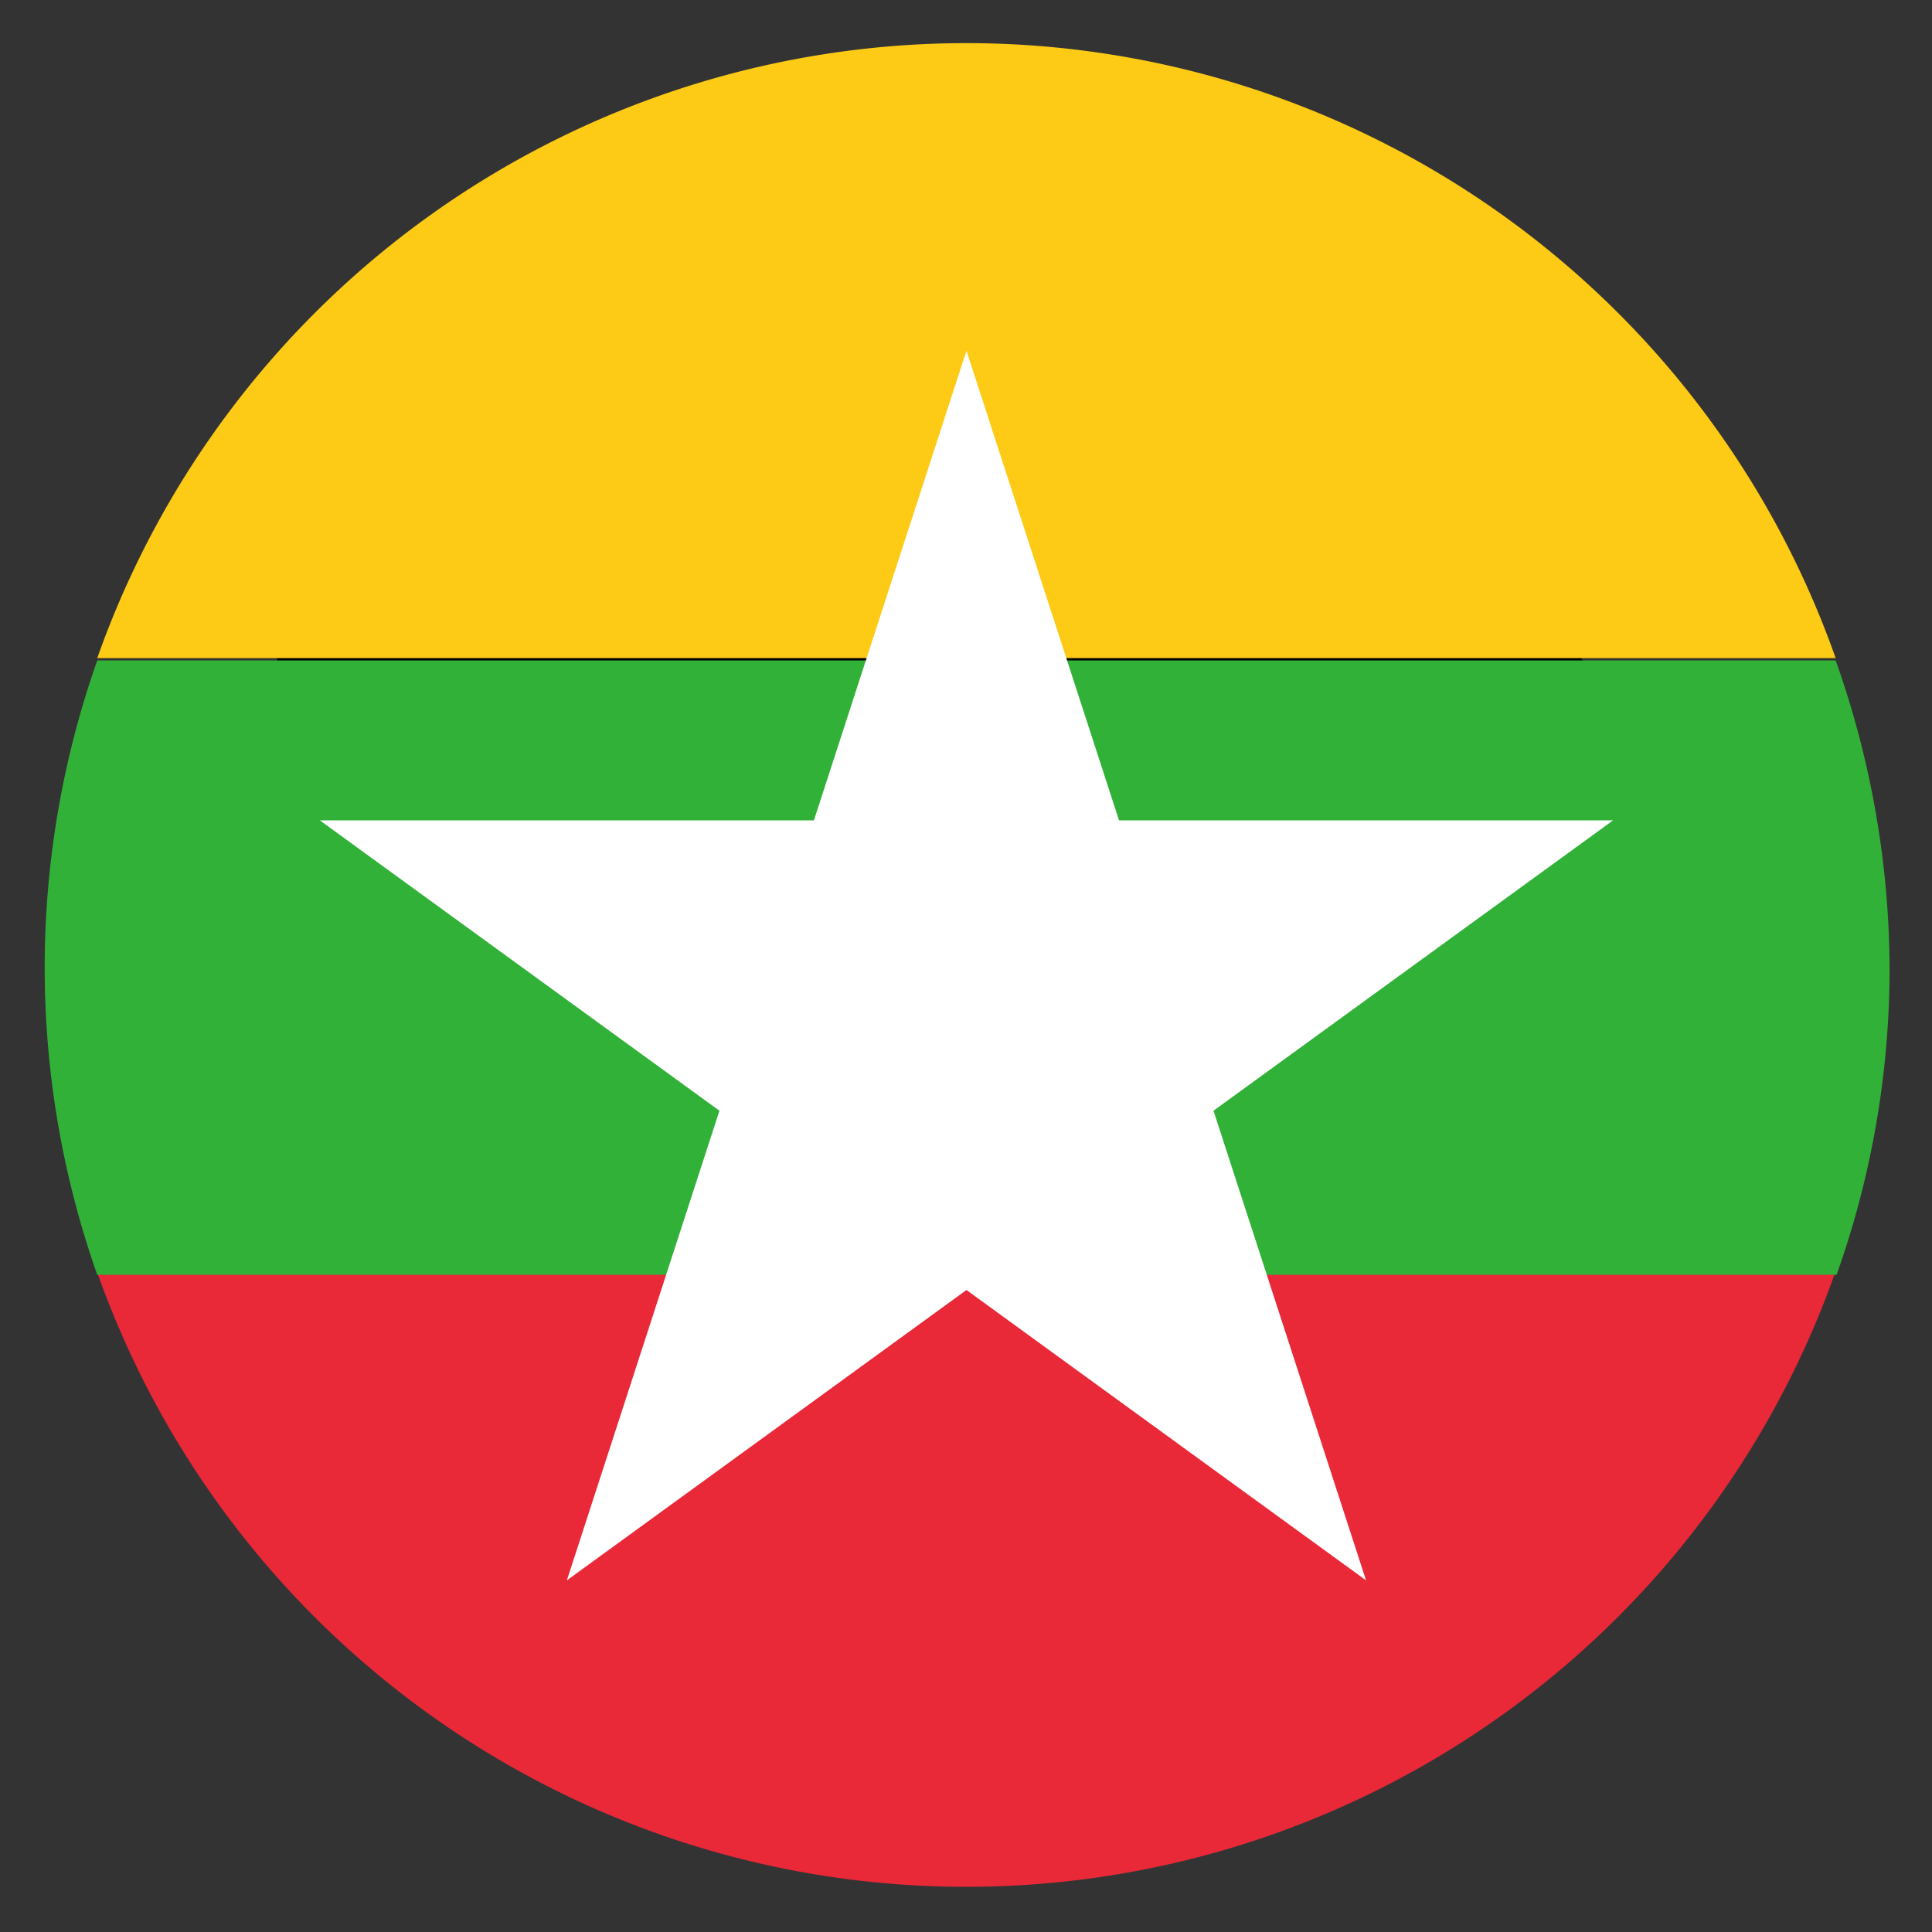
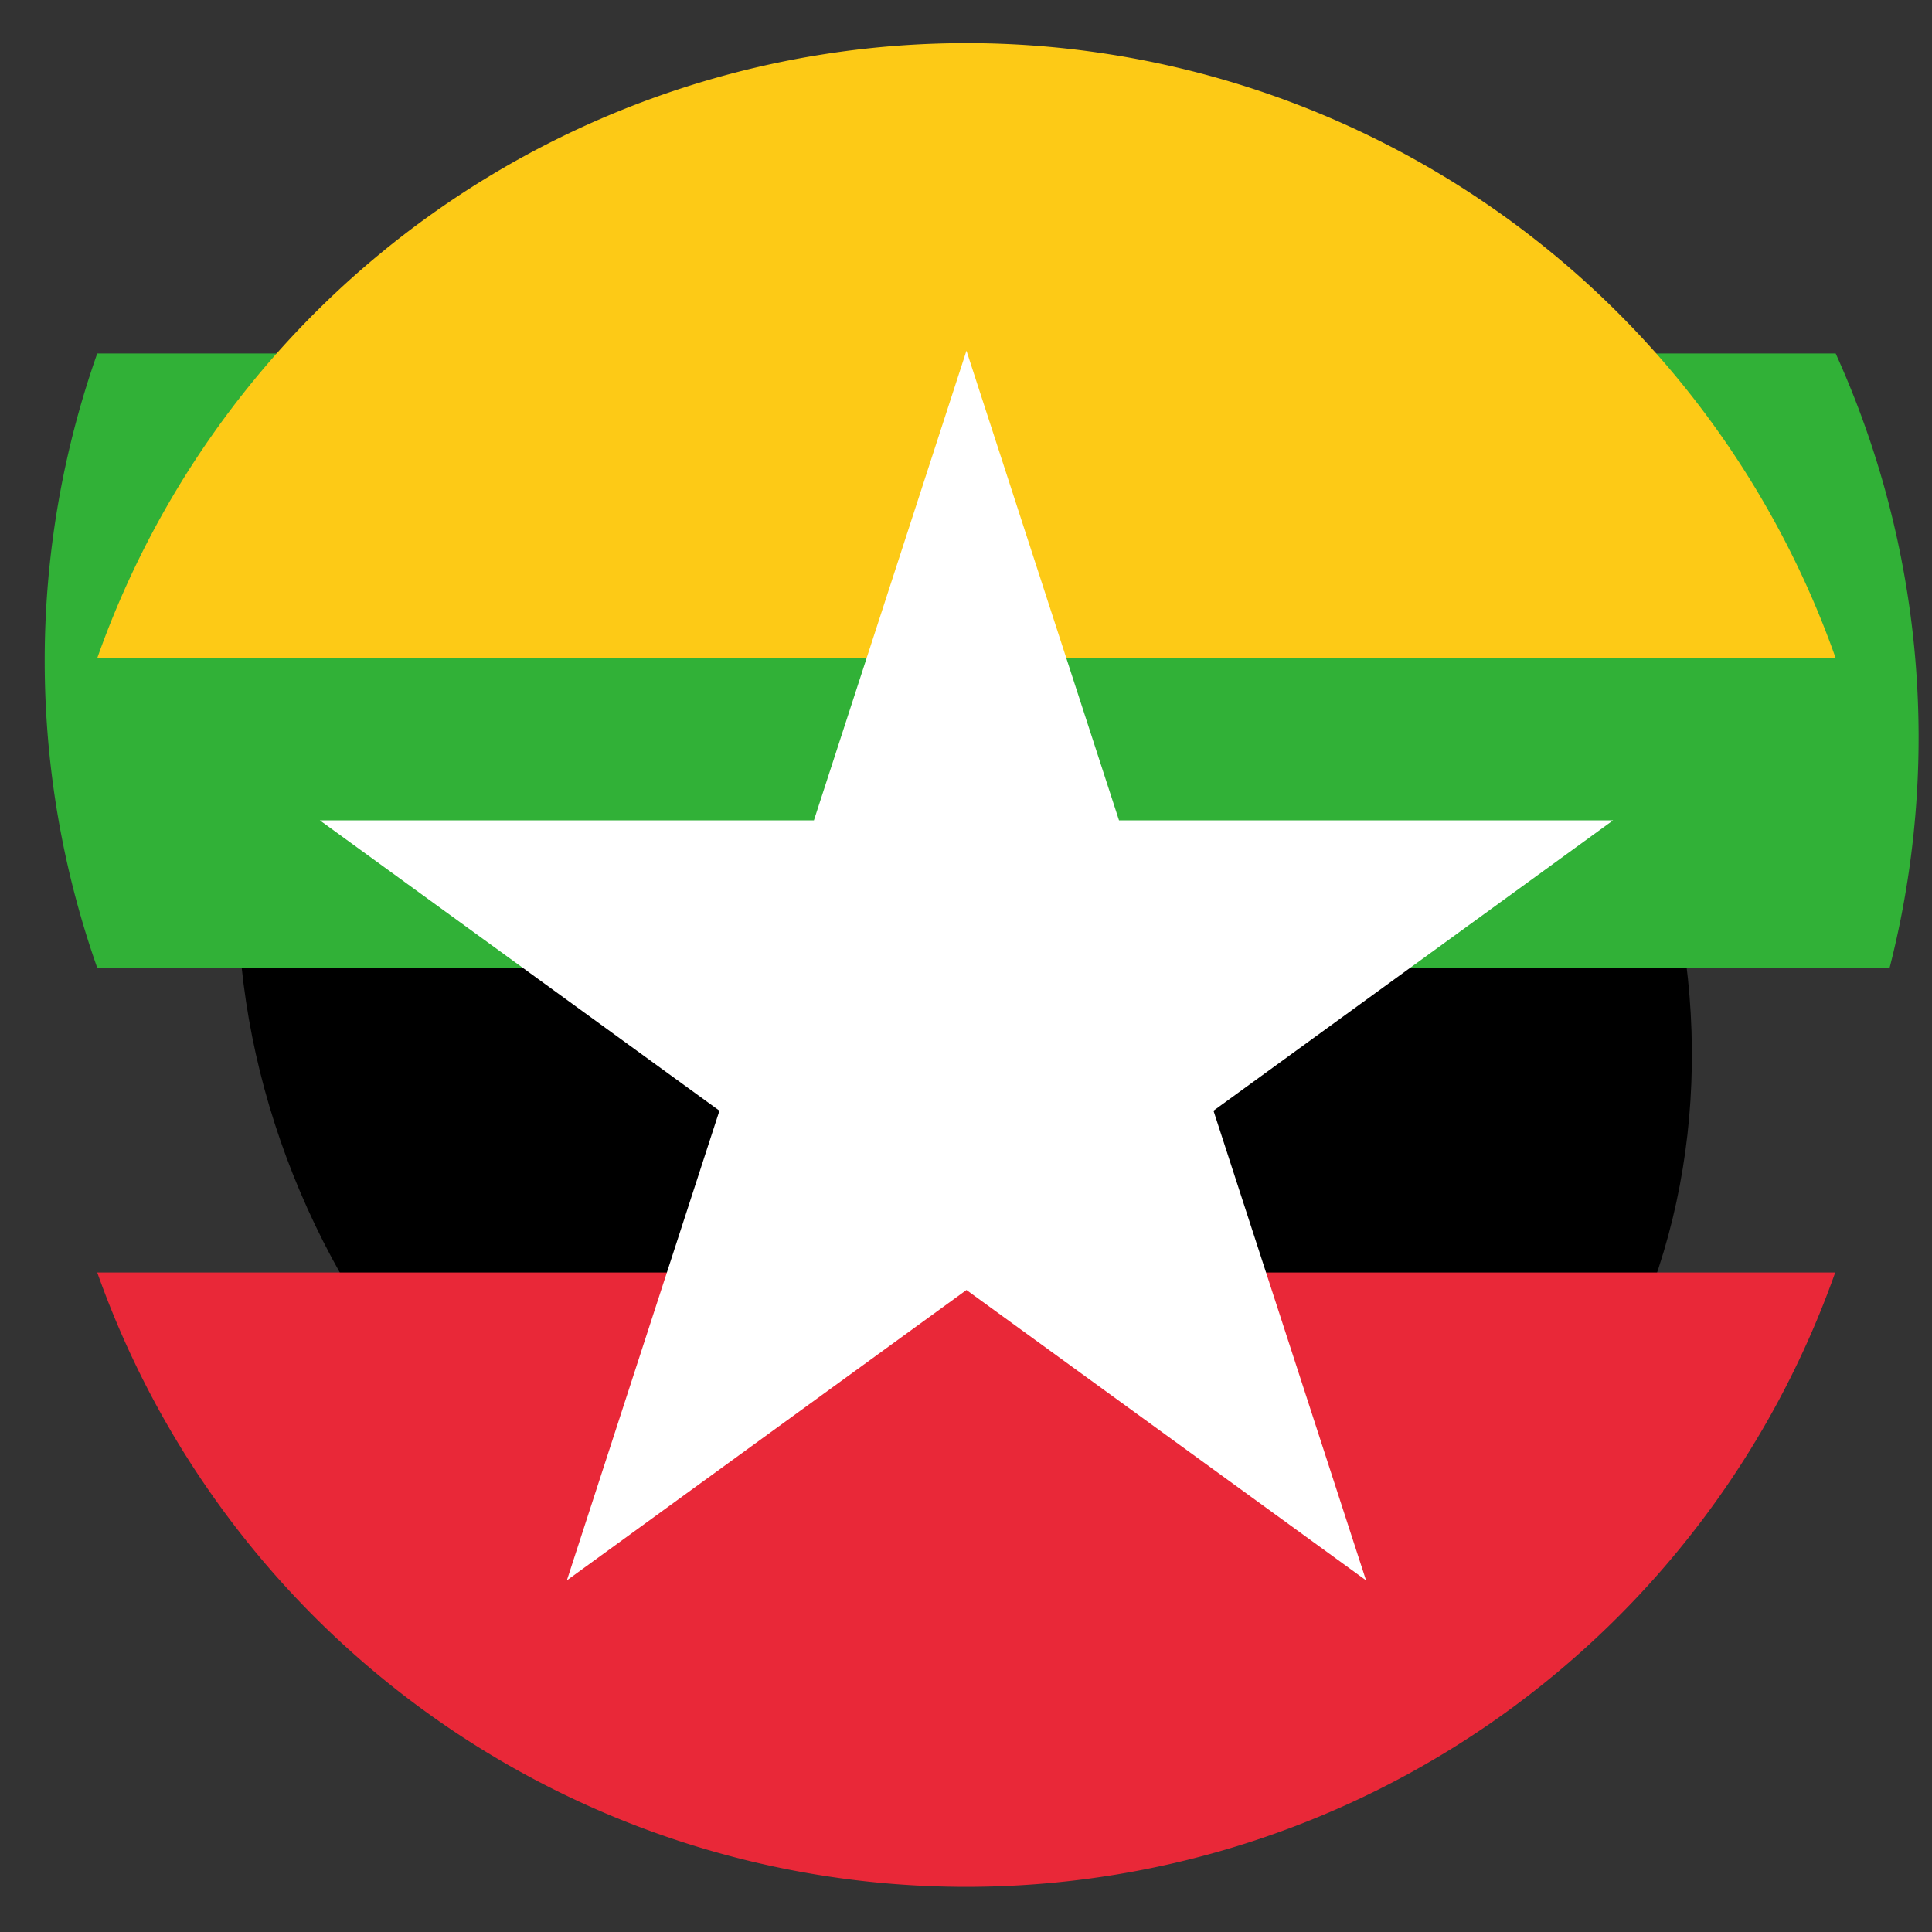
<svg xmlns="http://www.w3.org/2000/svg" id="Layer_1" data-name="Layer 1" viewBox="0 0 41.92 41.92">
  <rect x="0" y="0" width="41.92" height="41.92" fill="#333333" stroke="none" />
  <defs>
    <style>.cls-1{fill:#e92838;}.cls-2{fill:#31b137;}.cls-3{fill:#fdca16;}.cls-4{fill:#fff;}.cls-5{fill:none;}</style>
  </defs>
  <path d="M31.45,10.59c6.49,6.49,7.05,16.49,1.26,22.29s-15.8,5.22-22.29-1.26S3.36,15.13,9.16,9.33,25,4.1,31.45,10.59Z" />
  <path class="cls-1" d="M39.82,27.61a20,20,0,0,1-37.71,0Z" />
-   <path class="cls-2" d="M41,21a19.87,19.87,0,0,1-1.15,6.66H2.11a20.05,20.05,0,0,1,0-13.33H39.83A20.18,20.18,0,0,1,41,21Z" />
+   <path class="cls-2" d="M41,21H2.11a20.05,20.05,0,0,1,0-13.33H39.83A20.18,20.18,0,0,1,41,21Z" />
  <path class="cls-3" d="M39.83,14.28H2.11a20,20,0,0,1,37.72,0Z" />
  <polygon class="cls-4" points="20.97 7.61 24.28 17.8 35 17.8 26.33 24.1 29.64 34.29 20.97 27.99 12.3 34.29 15.61 24.1 6.94 17.8 17.66 17.8 20.97 7.61" />
-   <circle class="cls-5" cx="20.96" cy="20.96" r="20.83" />
</svg>